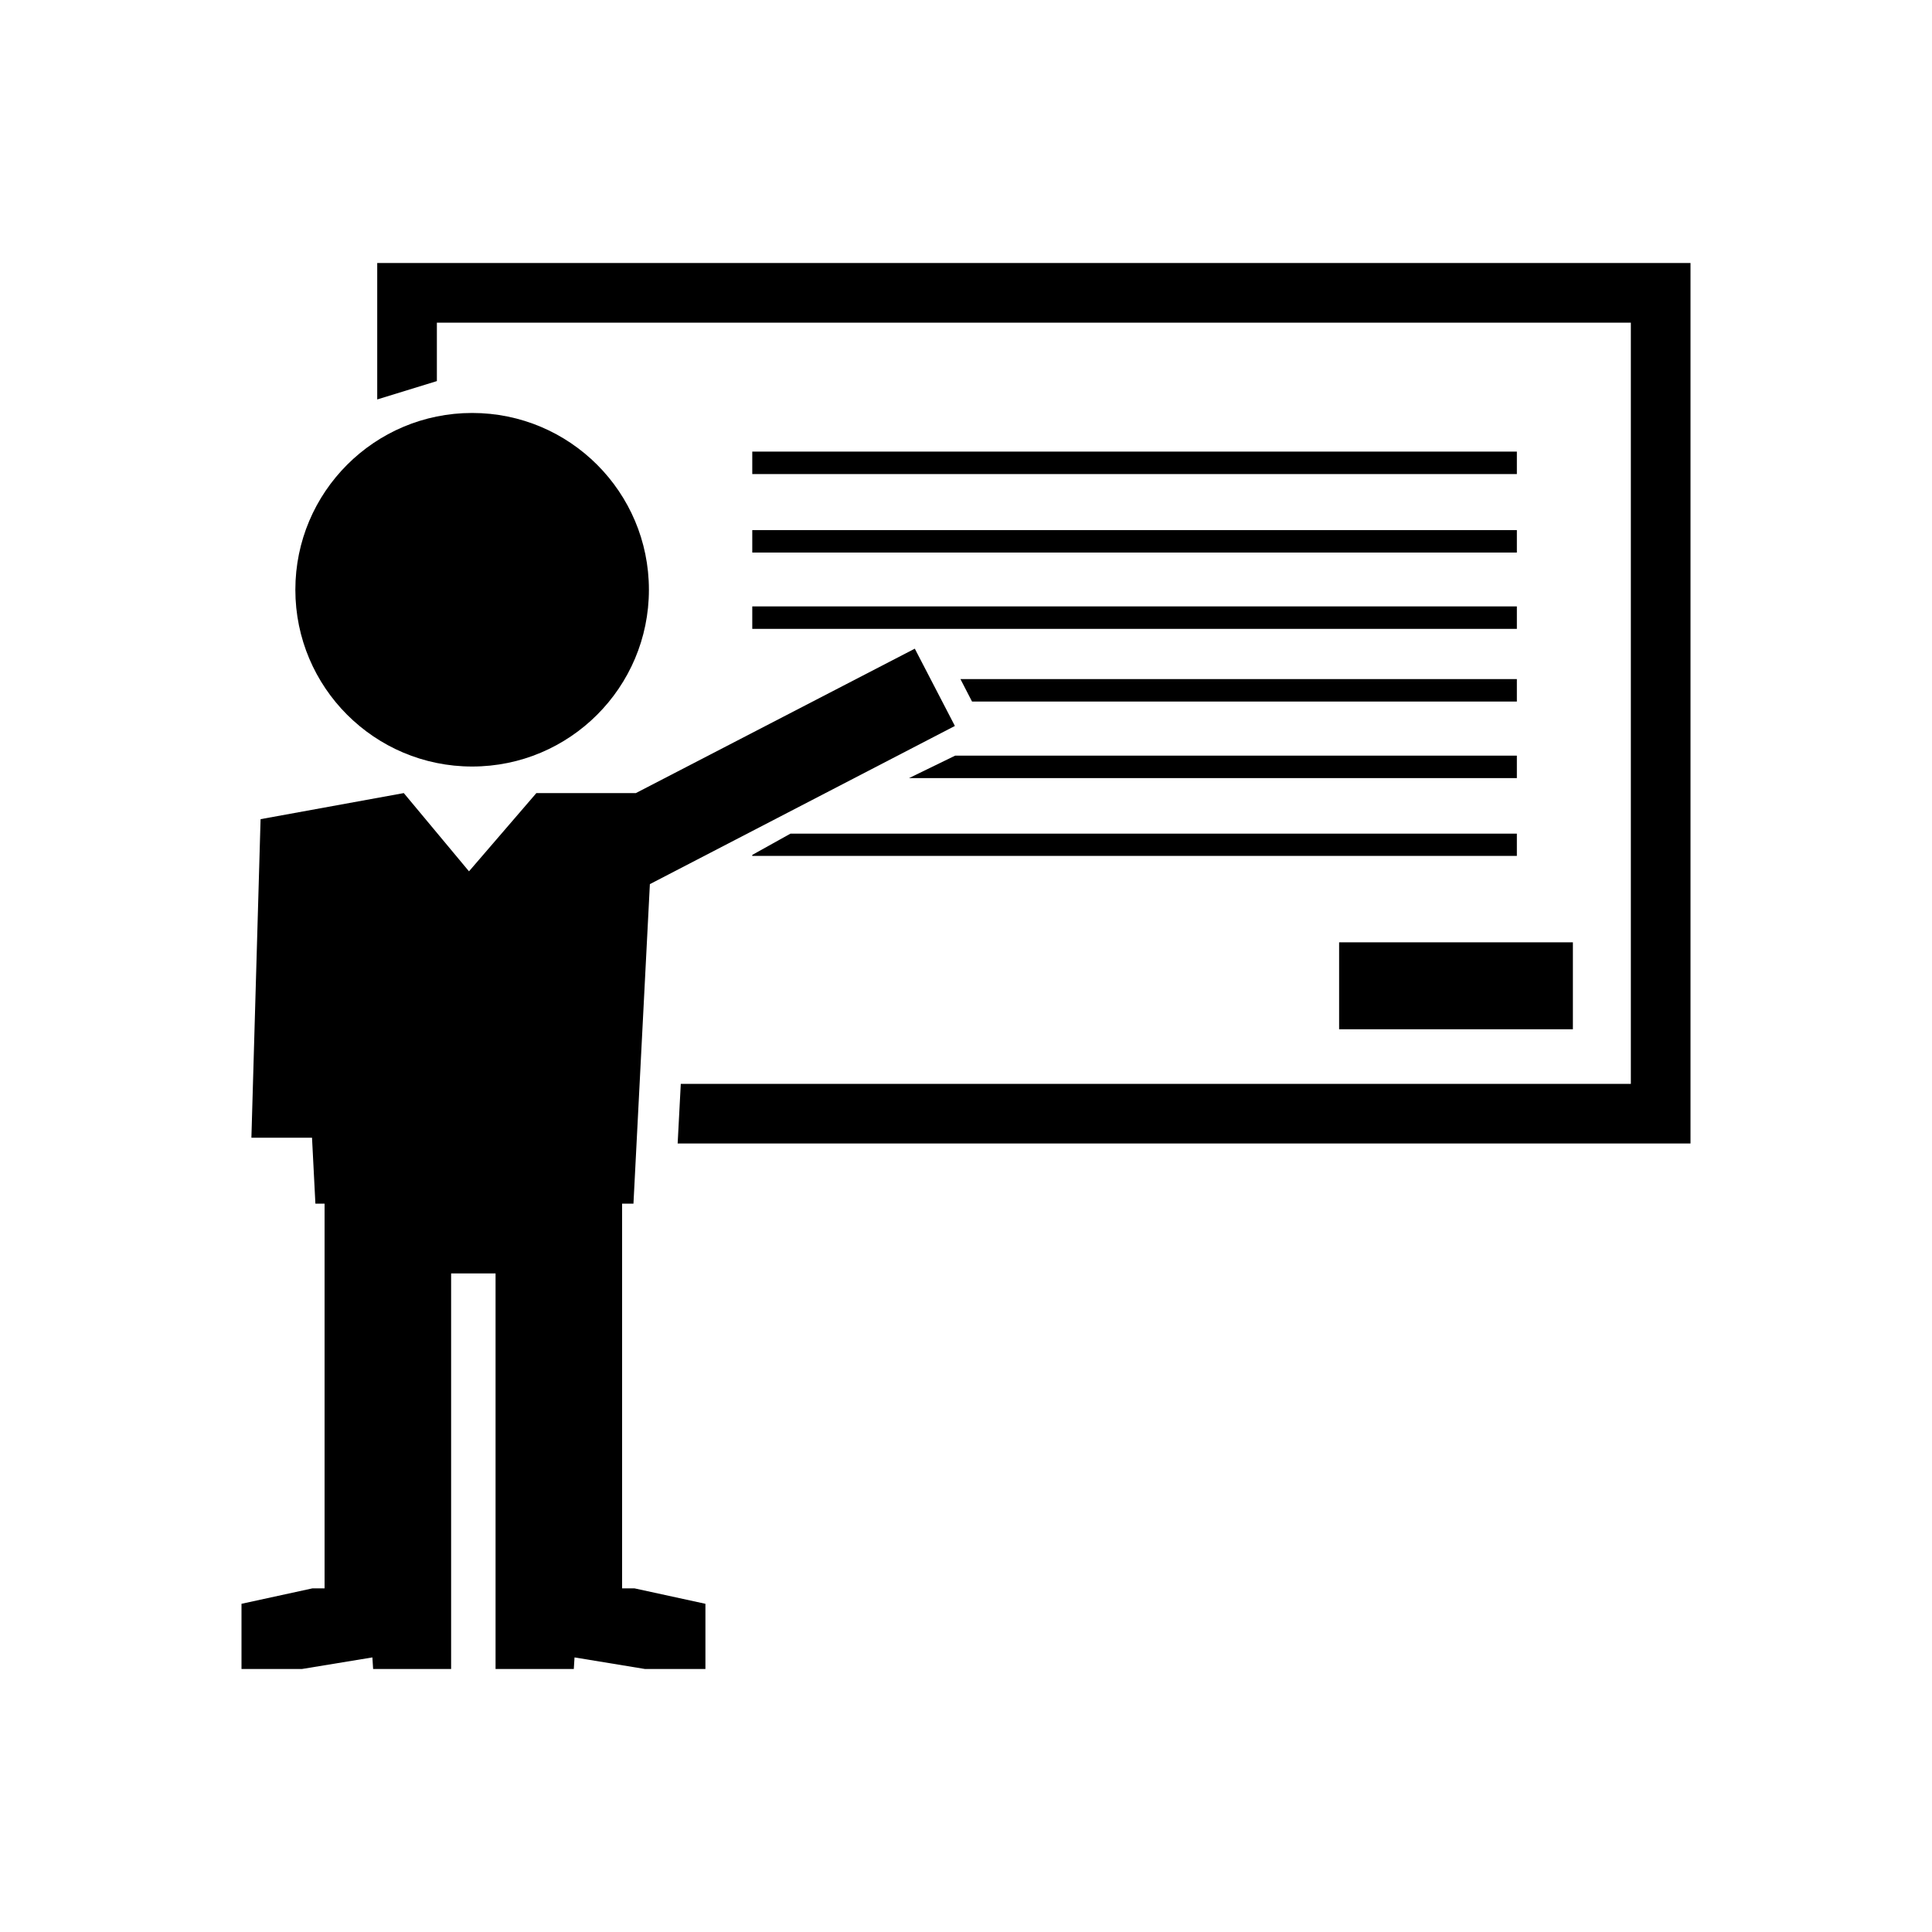
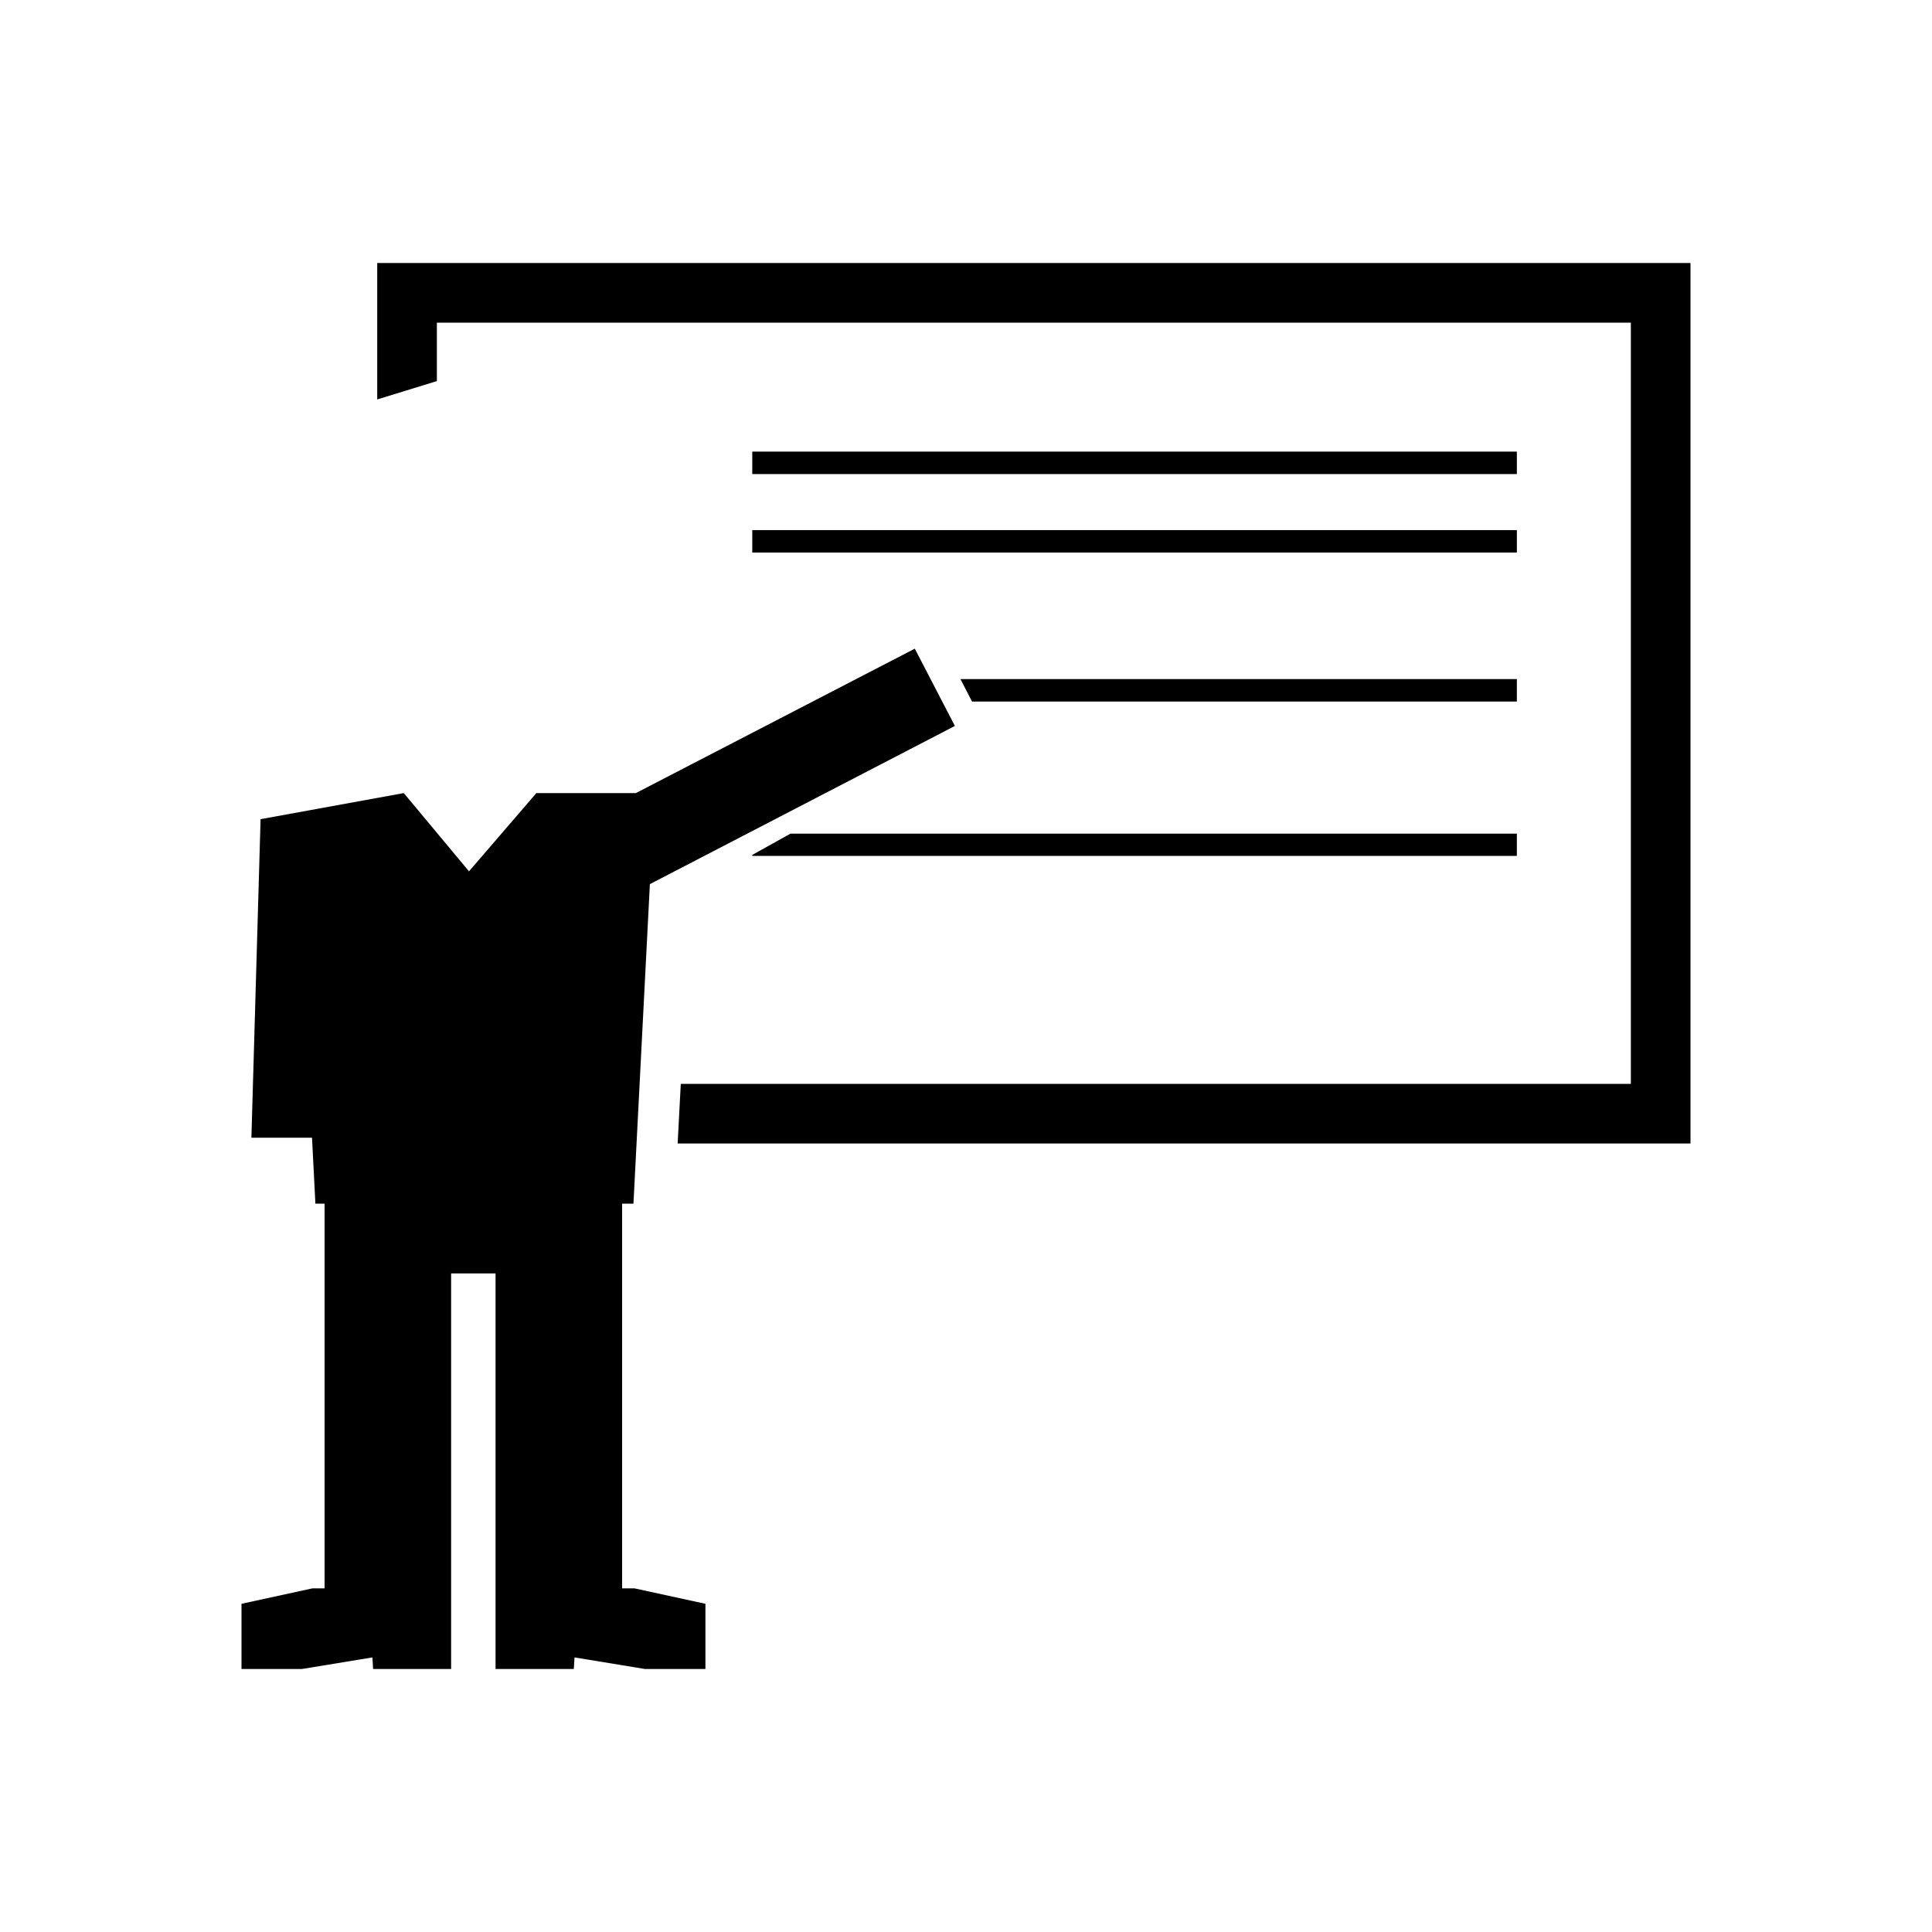
<svg xmlns="http://www.w3.org/2000/svg" id="Capa_1" version="1.1" viewBox="0 0 800 800">
  <polygon points="156.2 108.9 156.2 165.4 180.9 157.8 180.9 133.6 675.3 133.6 675.3 448.8 281.9 448.8 280.6 473.5 700 473.5 700 108.9 156.2 108.9" />
  <g>
-     <circle cx="195.5" cy="244.2" r="73.2" />
    <polygon points="257.6 657.7 257.6 527.3 257.6 515.1 257.6 498.4 262.3 498.4 269.1 366.1 395.4 300.6 378.8 268.6 263.3 328.4 222.1 328.4 194.2 360.8 167.2 328.4 107.9 339.2 104.1 471.1 129.2 471.1 130.6 498.4 134.4 498.4 134.4 515.1 134.4 527.3 134.4 657.7 129.4 657.7 100 664.1 100 691.1 125 691.1 154.2 686.3 154.5 691.1 186.8 691.1 186.8 661 186.8 657.7 186.8 527.3 205.2 527.3 205.2 657.7 205.2 661 205.2 691.1 237.6 691.1 237.9 686.3 267.1 691.1 292.1 691.1 292.1 664.1 262.7 657.7 257.6 657.7" />
  </g>
  <rect x="311.5" y="219.5" width="316.6" height="9.3" />
  <rect x="311.5" y="187" width="316.6" height="9.3" />
-   <rect x="311.5" y="251.1" width="316.6" height="9.3" />
  <polygon points="628.1 281.2 397.7 281.2 402.5 290.5 628.1 290.5 628.1 281.2" />
-   <polygon points="376.4 322.2 628.1 322.2 628.1 312.9 395.5 312.9 376.4 322.2" />
  <polygon points="311.5 354 311.5 354.4 628.1 354.4 628.1 345.2 327.3 345.2 311.5 354" />
-   <rect x="554.5" y="390.2" width="96.8" height="36" />
</svg>